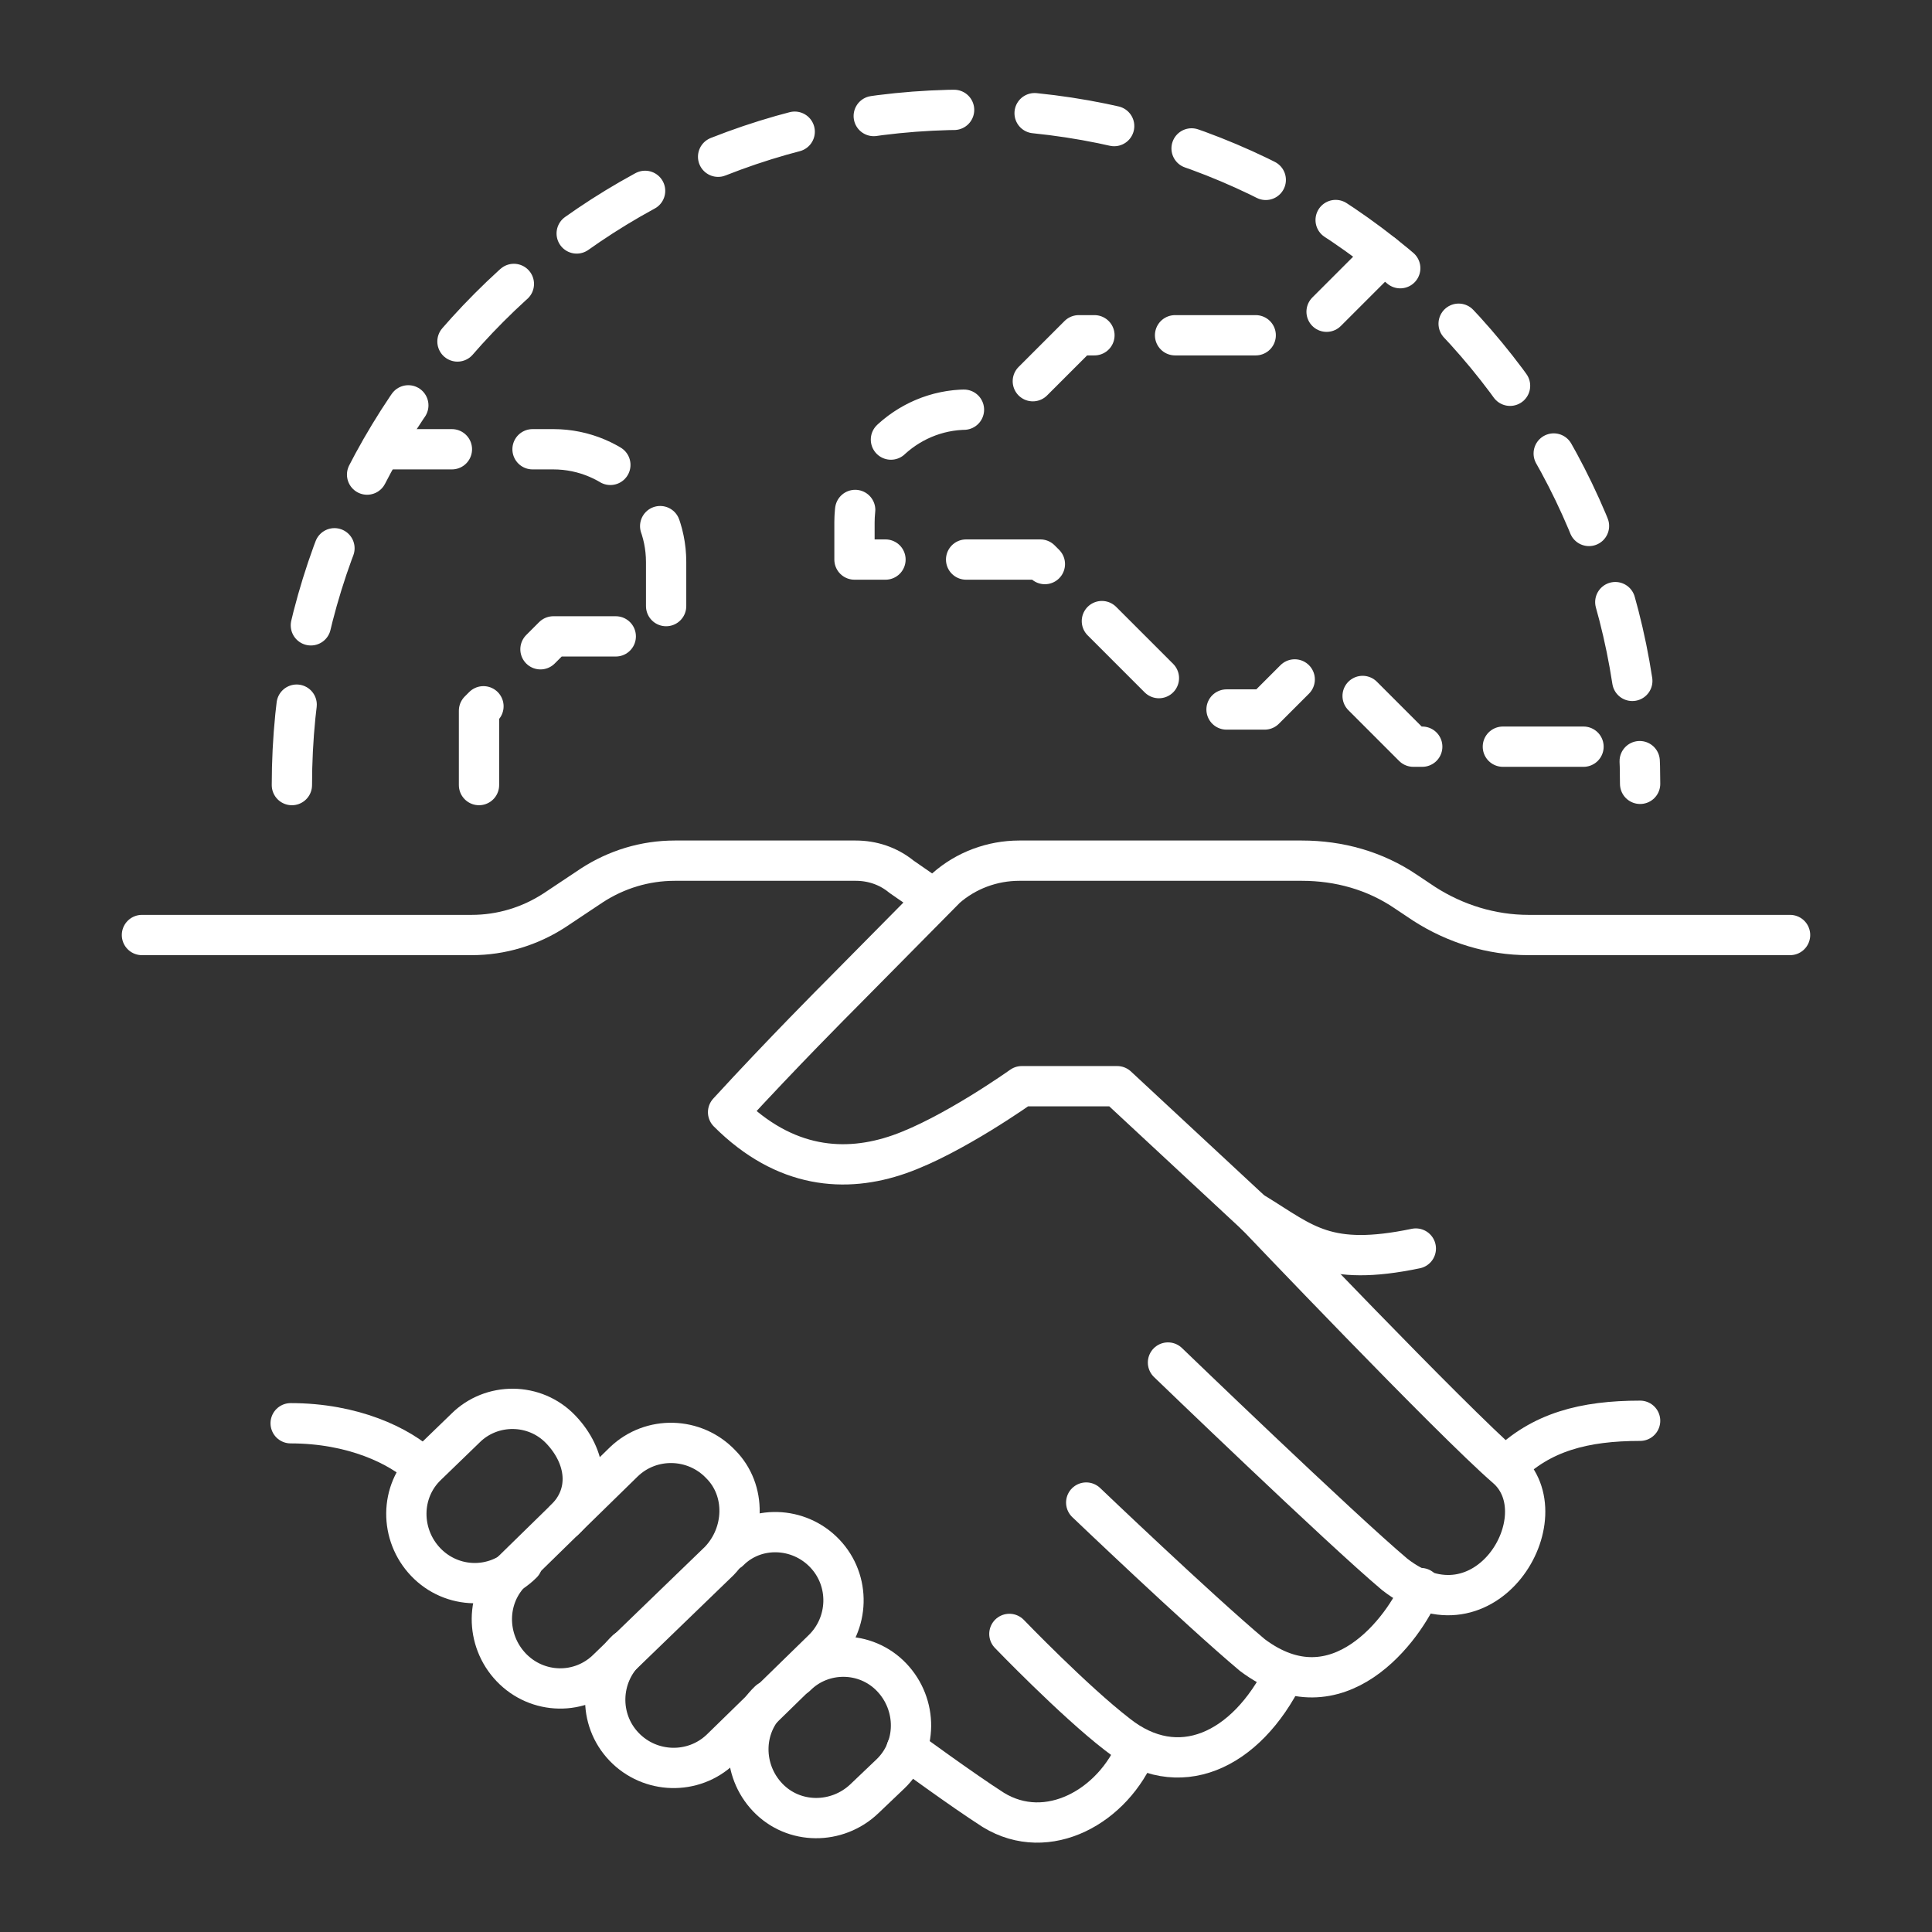
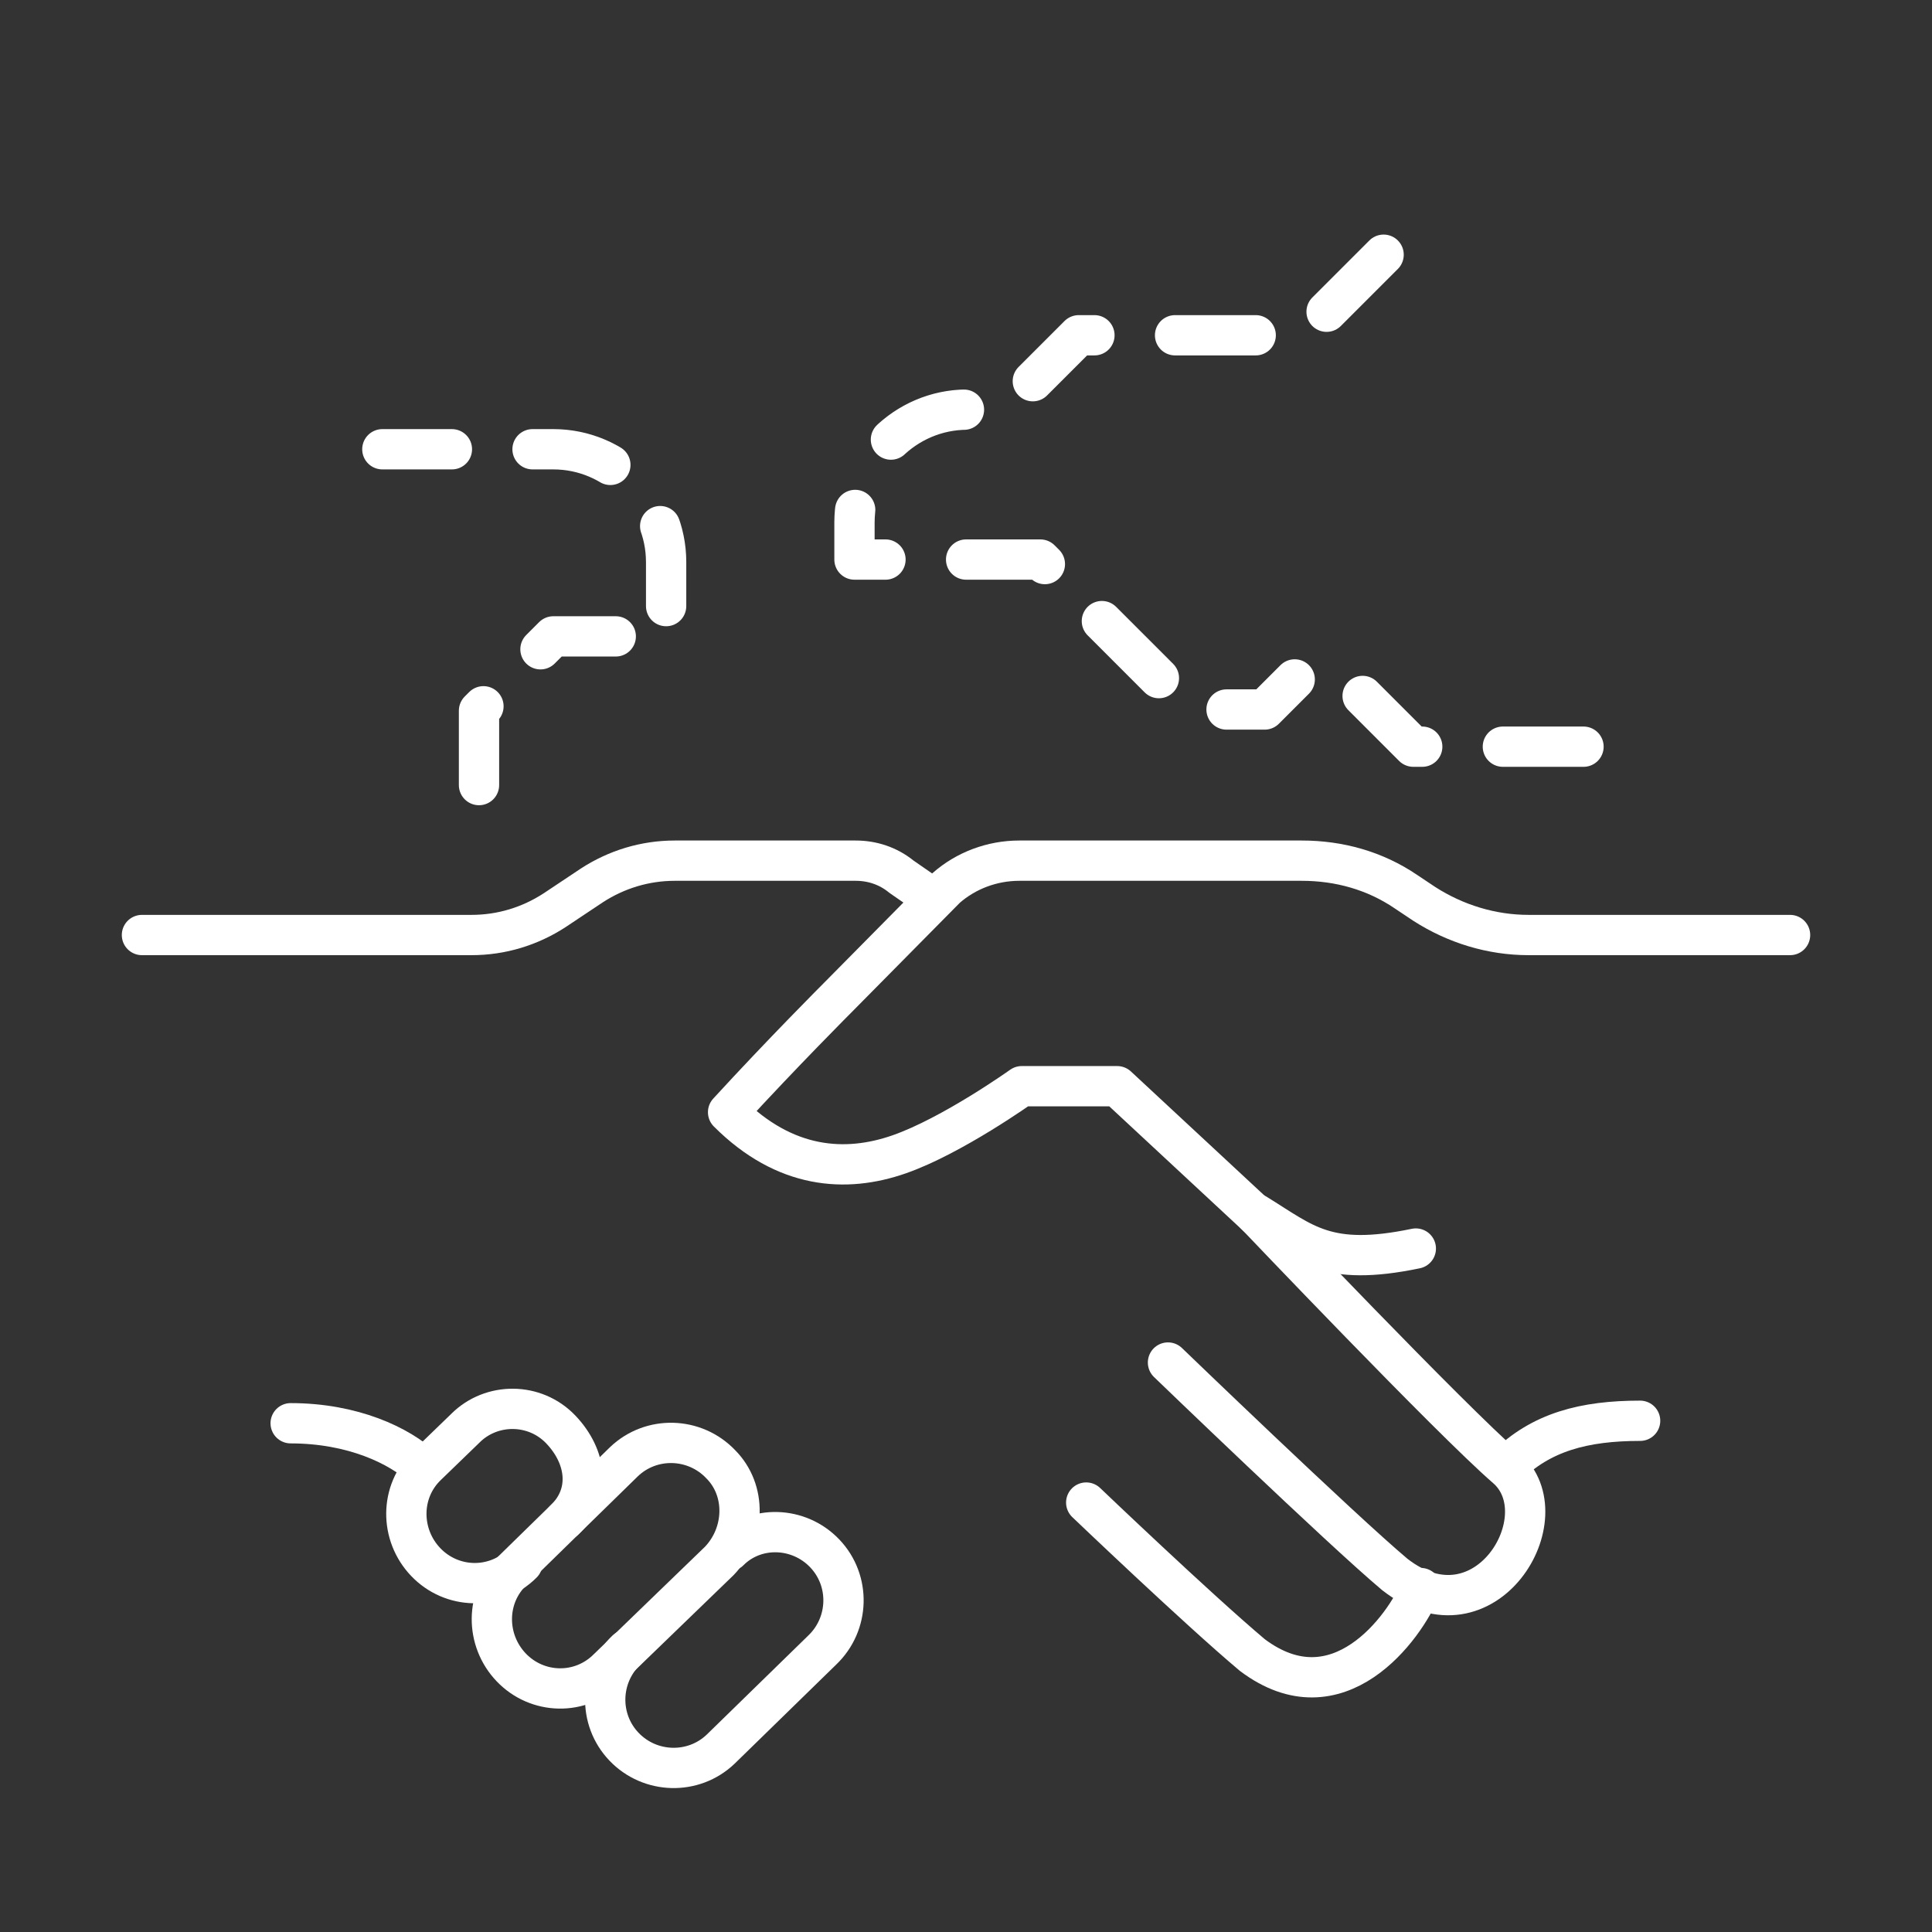
<svg xmlns="http://www.w3.org/2000/svg" width="144" height="144" viewBox="0 0 144 144" fill="none">
  <rect x="0" y="0" width="144" height="144" fill="#333333" stroke="none" />
  <path d="M35.702 58.515V52.974L41.244 47.432H49.649V41.89C49.649 37.272 45.862 33.485 41.244 33.485H28.498" stroke="white" stroke-width="3.003" stroke-linecap="round" stroke-linejoin="round" stroke-dasharray="6.01 6.01" />
  <path d="M103.126 18.985L97.122 24.989H80.405L74.863 30.53H72.092C67.474 30.53 63.688 34.317 63.688 38.935V41.706H77.542L88.717 52.882H94.259L97.03 50.111H99.801L105.342 55.653H122.06" stroke="white" stroke-width="3.003" stroke-linecap="round" stroke-linejoin="round" stroke-dasharray="6.01 6.01" />
-   <path d="M21.756 58.516C21.756 30.715 44.2 8.179 72 8.179C99.801 8.179 122.245 30.715 122.245 58.423" stroke="white" stroke-width="3.003" stroke-linecap="round" stroke-linejoin="round" stroke-dasharray="6.01 6.01" />
  <path d="M133.421 69.691H113.932C111.162 69.691 108.483 68.86 106.174 67.382L104.789 66.458C102.48 64.888 99.801 64.149 97.03 64.149H75.972C73.94 64.149 72 64.888 70.523 66.181L62.487 74.309C62.487 74.309 58.331 78.465 54.267 82.899C58.516 87.147 63.041 87.424 67.013 86.039C70.984 84.654 76.157 80.959 76.157 80.959H83.269L93.705 90.657" stroke="white" stroke-width="3.003" stroke-linecap="round" stroke-linejoin="round" />
  <path d="M112.27 109.314C114.856 106.728 118.088 105.896 122.245 105.896" stroke="white" stroke-width="3.003" stroke-linecap="round" stroke-linejoin="round" />
  <path d="M93.613 90.564C93.613 90.564 108.114 105.804 112.27 109.406C116.426 113.008 110.7 122.614 103.957 117.349C99.893 113.932 87.055 101.555 87.055 101.555" stroke="white" stroke-width="3.003" stroke-linecap="round" stroke-linejoin="round" />
  <path d="M105.897 118.365C104.696 121.321 99.709 128.155 93.336 123.353C89.272 119.935 80.96 111.992 80.96 111.992" stroke="white" stroke-width="3.003" stroke-linecap="round" stroke-linejoin="round" />
-   <path d="M95.737 124.739C92.874 130.558 87.794 132.867 83.268 129.264C80.036 126.771 75.233 121.783 75.233 121.783" stroke="white" stroke-width="3.003" stroke-linecap="round" stroke-linejoin="round" />
-   <path d="M84.746 130.28C82.991 134.621 78.096 137.392 74.032 134.898C71.723 133.421 67.567 130.373 67.567 130.373" stroke="white" stroke-width="3.003" stroke-linecap="round" stroke-linejoin="round" />
  <path d="M10.58 69.691H35.148C37.365 69.691 39.489 69.045 41.336 67.844L44.107 65.997C45.954 64.796 48.079 64.149 50.295 64.149H63.78C64.981 64.149 66.181 64.519 67.197 65.35L69.599 67.013" stroke="white" stroke-width="3.003" stroke-linecap="round" stroke-linejoin="round" />
  <path d="M42.075 113.286C44.107 111.346 43.738 108.575 41.798 106.544C39.859 104.512 36.626 104.512 34.687 106.451L31.823 109.222C29.791 111.162 29.791 114.394 31.731 116.426C33.67 118.458 36.903 118.55 38.935 116.519" stroke="white" stroke-width="3.003" stroke-linecap="round" stroke-linejoin="round" />
  <path d="M53.712 109.129C51.773 107.097 48.54 107.005 46.508 108.945L38.196 117.072C36.164 119.012 36.164 122.245 38.103 124.277C40.043 126.309 43.276 126.401 45.308 124.369L53.62 116.334C55.56 114.302 55.652 111.069 53.712 109.129Z" stroke="white" stroke-width="3.003" stroke-linecap="round" stroke-linejoin="round" />
  <path d="M46.693 122.984C44.661 124.924 44.569 128.156 46.509 130.188C48.448 132.22 51.681 132.312 53.713 130.373L61.286 122.984C63.318 121.044 63.411 117.812 61.471 115.78C59.532 113.748 56.299 113.655 54.359 115.595" stroke="white" stroke-width="3.003" stroke-linecap="round" stroke-linejoin="round" />
-   <path d="M57.315 126.77C55.283 128.71 55.283 131.942 57.223 133.974C59.162 136.006 62.395 136.006 64.427 134.067L66.366 132.219C68.398 130.28 68.398 127.047 66.459 125.015C64.519 122.983 61.286 122.983 59.347 124.923" stroke="white" stroke-width="3.003" stroke-linecap="round" stroke-linejoin="round" />
  <path d="M105.527 93.059C98.877 94.444 97.215 92.689 93.613 90.473" stroke="white" stroke-width="3.003" stroke-linecap="round" stroke-linejoin="round" />
  <path d="M31.546 109.406C29.791 107.744 26.282 106.081 21.664 106.081" stroke="white" stroke-width="3.003" stroke-linecap="round" stroke-linejoin="round" />
</svg>